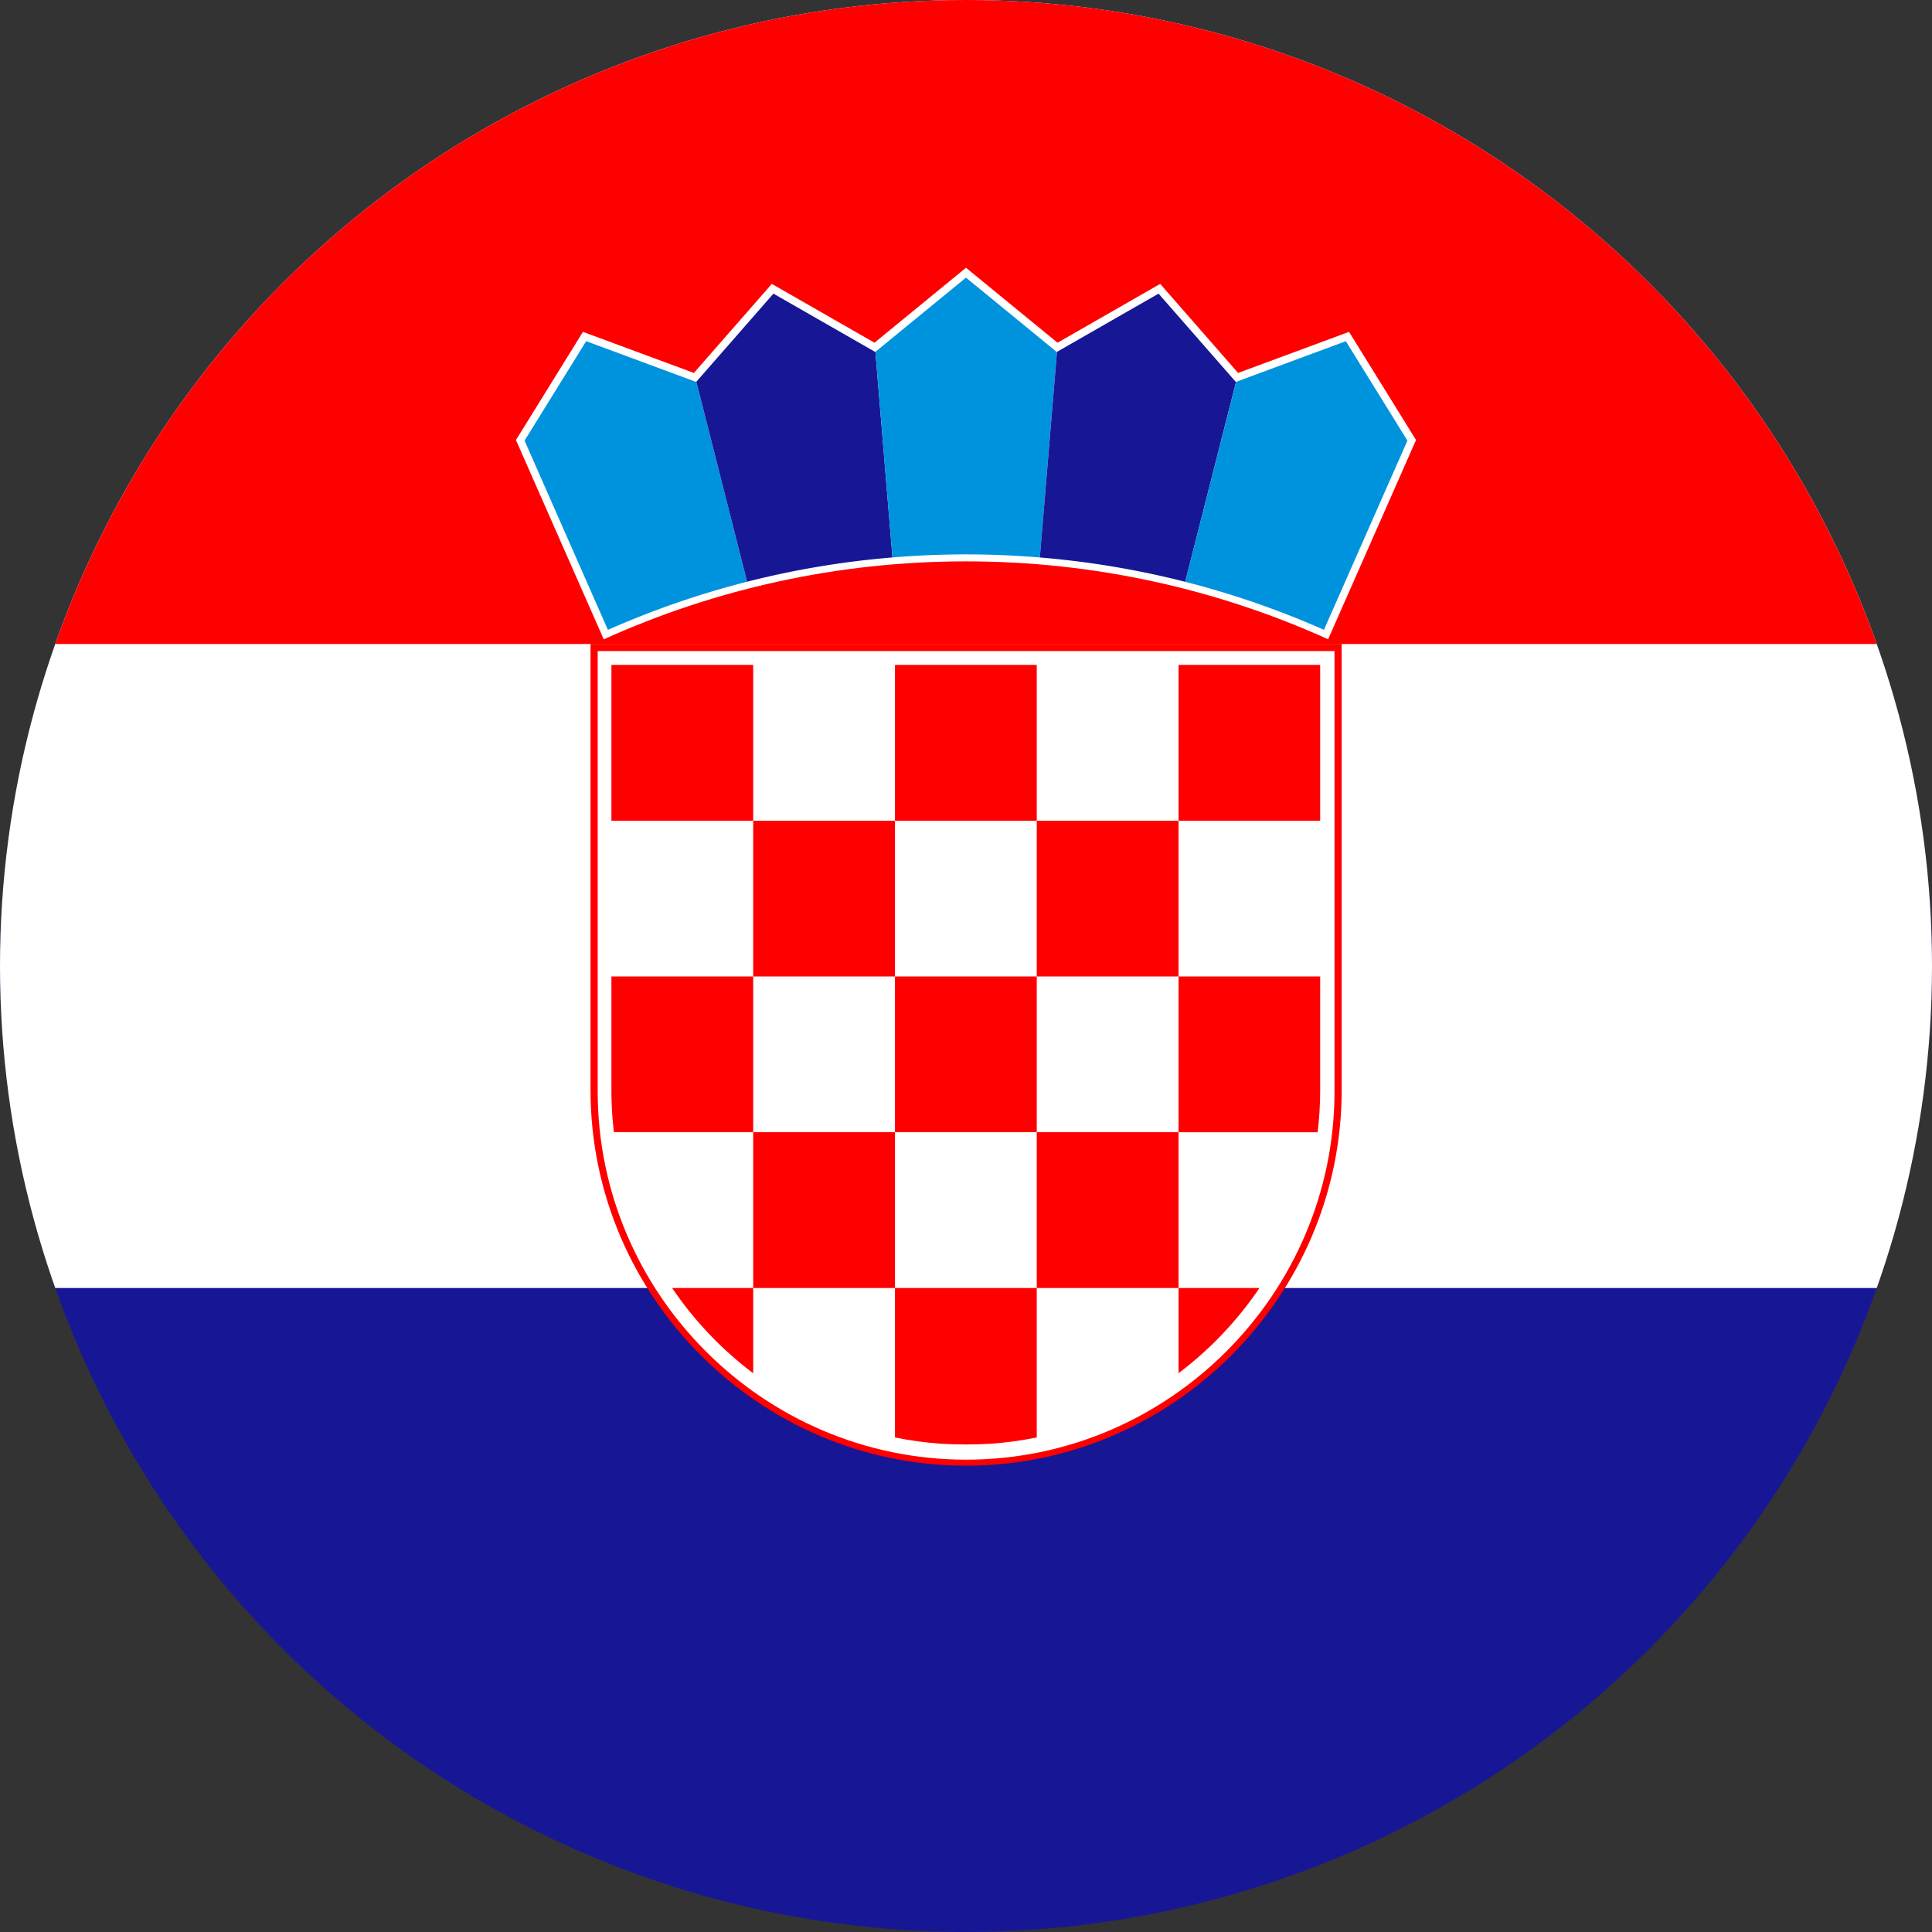
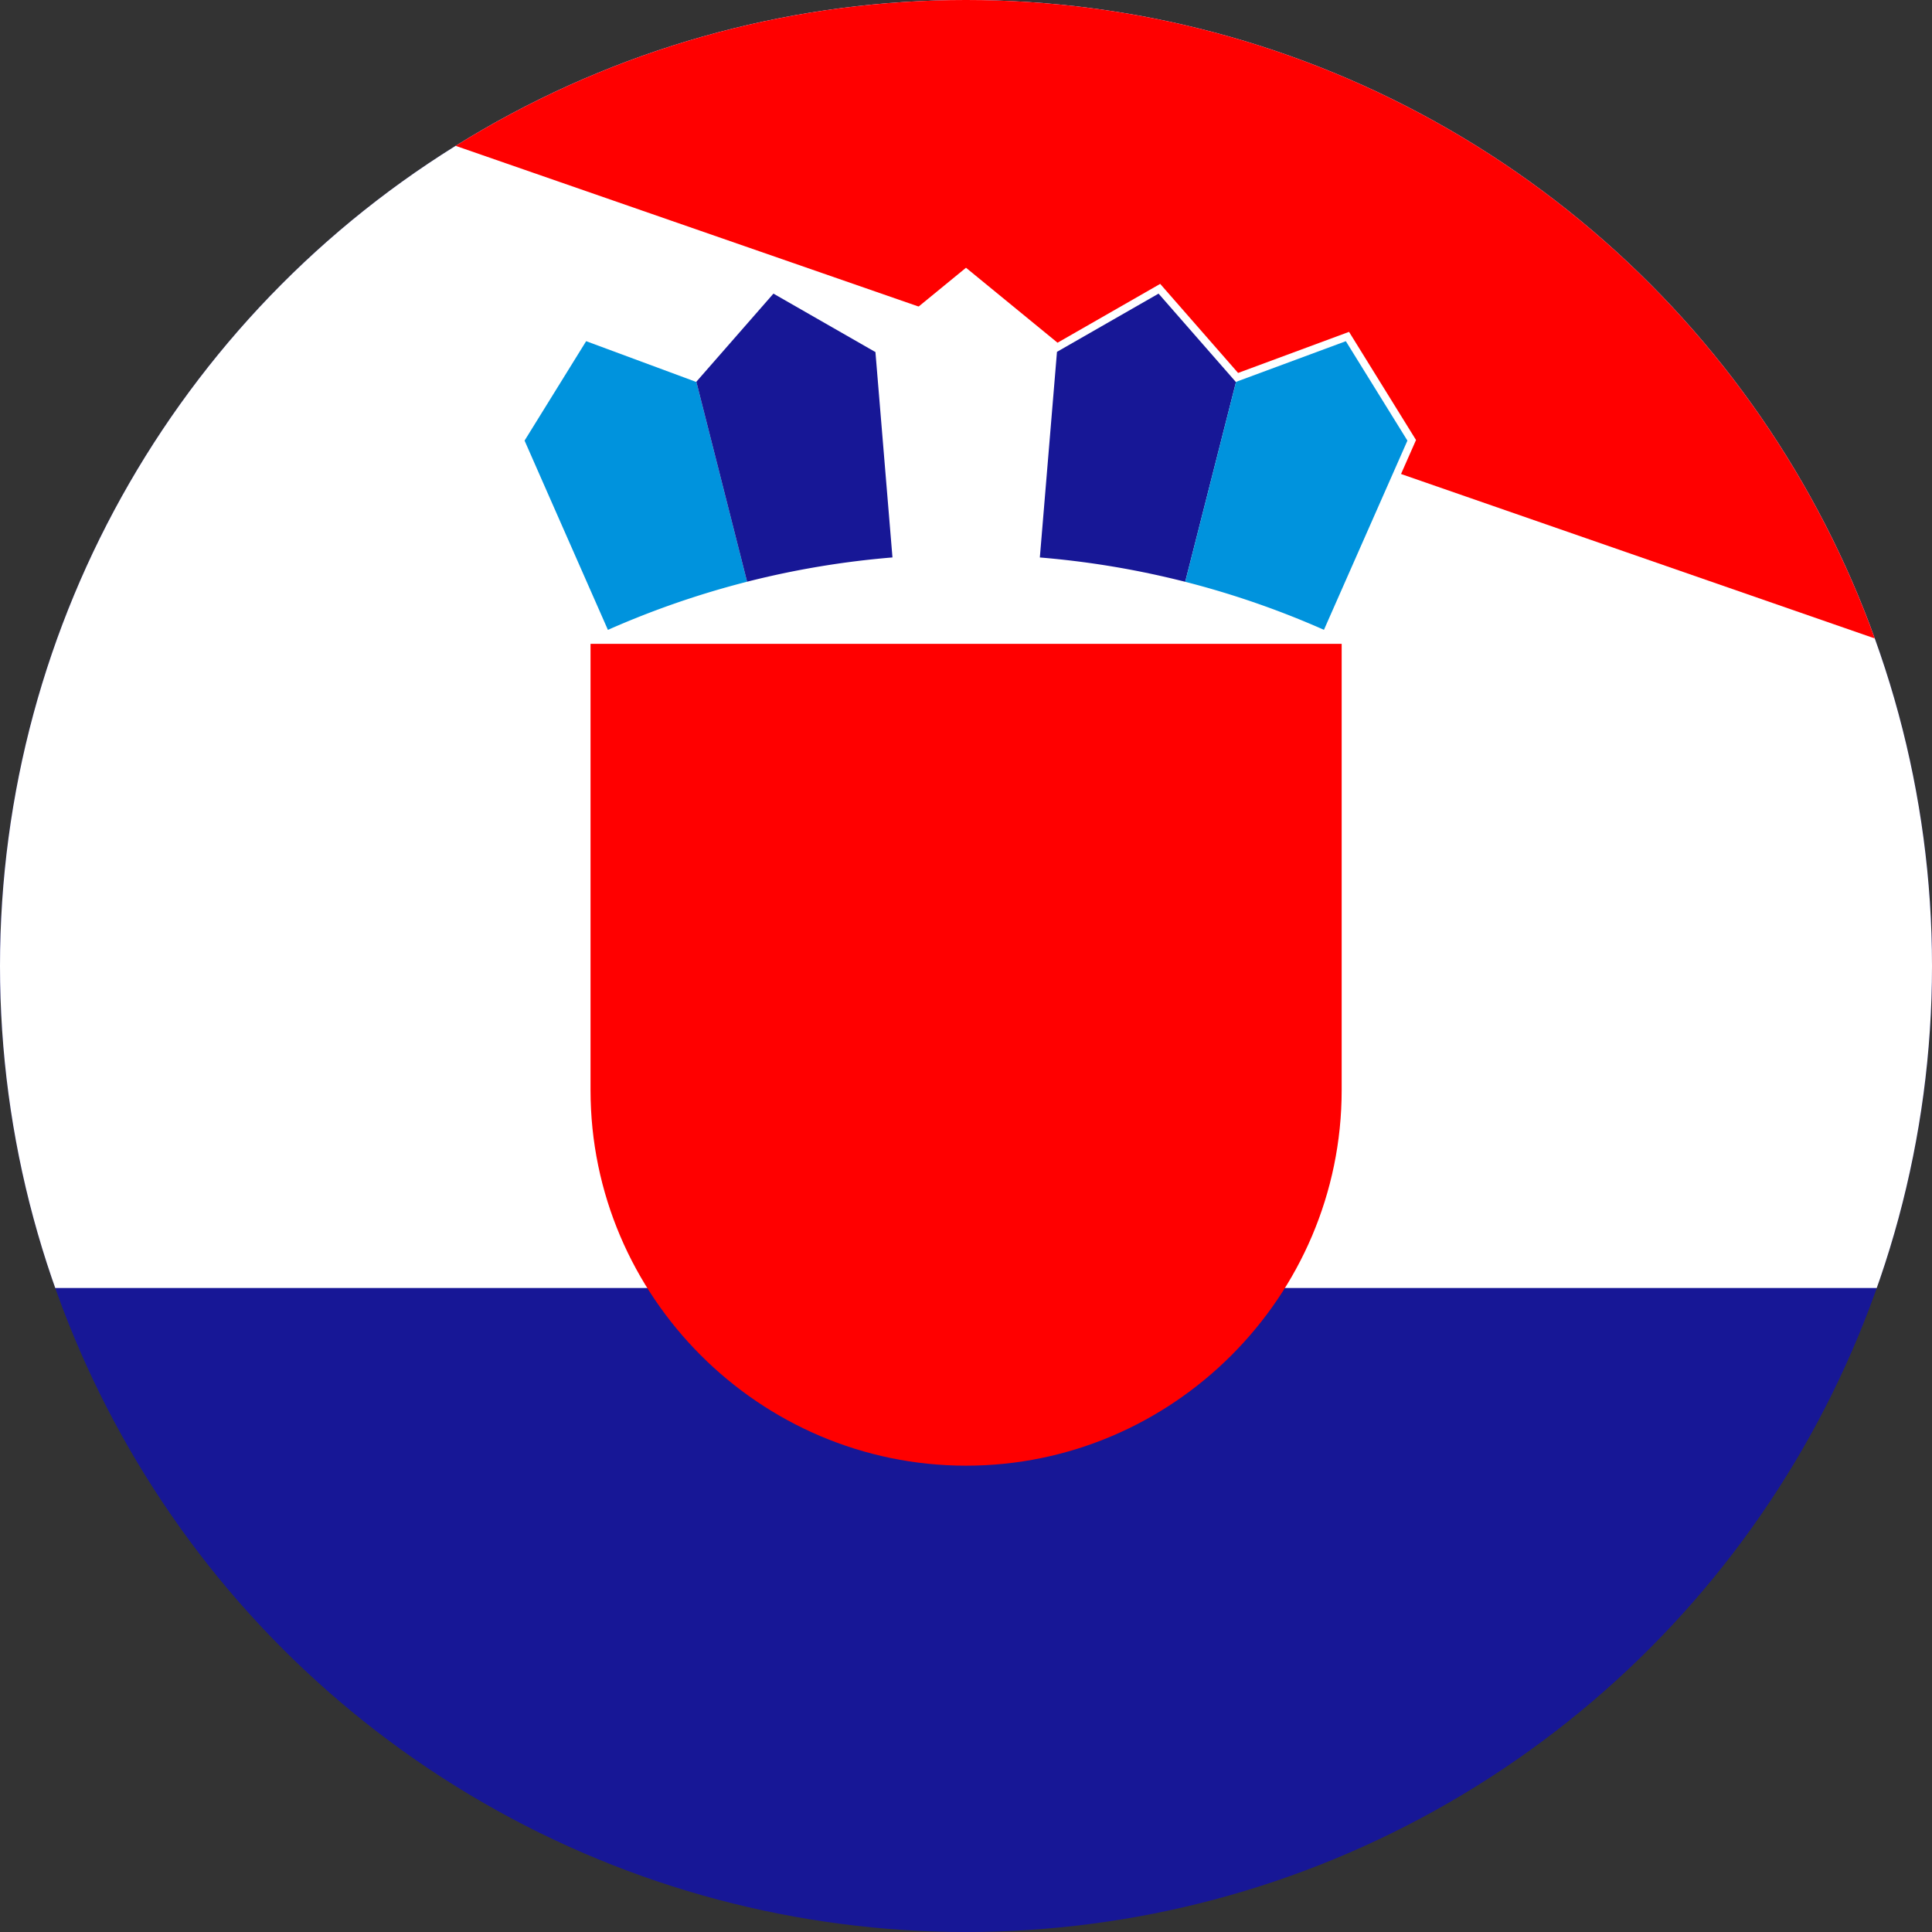
<svg xmlns="http://www.w3.org/2000/svg" width="600" height="600">
  <rect width="100%" height="100%" fill="#333333" stroke="none" />
  <defs>
    <clipPath id="a">
      <circle cx="600" cy="300" r="300" fill="#efeffd" />
    </clipPath>
  </defs>
  <g transform="translate(-300)" clip-path="url(#a)">
    <path fill="#171796" d="M290.33 0h624.73v600H290.33z" />
    <path fill="#fff" d="M290.33 0h624.73v400H290.33z" />
-     <path fill="red" d="M311.01 0H887.2v200H311.01z" />
+     <path fill="red" d="M311.01 0H887.2v200z" />
    <path d="M600.033 455.182c64.151 0 116.635-52.486 116.635-116.634V199.953H483.395v138.595c0 64.15 52.487 116.634 116.635 116.634z" fill="red" />
-     <path d="M600.033 453.313c62.928 0 114.41-51.485 114.41-114.41V202.198H485.62v136.705c0 62.928 51.485 114.41 114.413 114.41z" fill="#fff" />
    <g fill="red">
      <path d="M533.912 206.499h-44.03v48.375h44.03zM533.912 303.247h44.03v-48.373h-44.03zM489.882 338.634c0 4.392.273 8.726.78 12.988h43.25v-48.375h-44.03zM621.976 303.247h-44.034v48.375h44.034zM621.976 399.994h44.03v-48.372h-44.03zM666.006 426.457a111.487 111.487 0 0025.138-26.46h-25.138zM533.915 399.994h44.03v-48.372h-44.03zM508.735 399.994a111.46 111.46 0 0025.18 26.493v-26.493z" />
      <path d="M607.628 448.37c4.872-.34 9.662-.998 14.345-1.958v-46.418h-44.03v46.424c4.668.957 9.445 1.611 14.303 1.949 5.127.317 10.254.299 15.379 0zM709.212 351.622c.51-4.277.782-8.625.782-13.033v-35.34h-43.991v48.376h43.21zM621.976 303.247h44.03v-48.373h-44.03zM621.976 206.499h-44.03v48.375h44.03zM709.994 254.874V206.5h-43.988v48.375z" />
    </g>
    <path d="M712.459 198.534l27.3-61.885-20.799-33.586-34.46 12.757-24.193-27.656-31.88 18.27L600 83.152l-28.426 23.282-31.88-18.27-24.196 27.653-34.46-12.757-20.805 33.595 27.265 61.897c34.356-15.55 72.45-24.215 112.505-24.215 40.038 0 78.114 8.658 112.462 24.197z" fill="#fff" />
    <path d="M516.256 118.551l-.05.06-34.173-12.654-19.123 30.876 7.325 16.655 18.557 42.125a274.586 274.586 0 0143.228-14.952l-15.761-62.107z" fill="#0093dd" />
    <path d="M571.87 109.256l-.059.048-31.613-18.116-23.942 27.363 15.76 62.107a274.723 274.723 0 0145.147-7.54l-5.296-63.862z" fill="#171796" />
-     <path d="M628.255 109.268l-.068.039-28.19-23.086-28.13 23.038 5.296 63.861a277.33 277.33 0 0122.835-.954c7.724 0 15.372.335 22.937.963l5.317-63.86z" fill="#0093dd" />
    <path d="M683.867 118.584l-.074.026L659.8 91.188l-31.545 18.08-5.32 63.86a274.598 274.598 0 0145.144 7.557l15.785-62.098z" fill="#171796" />
    <path d="M711.164 195.593l25.924-58.757-19.123-30.876-34.101 12.627-15.785 62.098a274.189 274.189 0 0143.082 14.91z" fill="#0093dd" />
  </g>
</svg>